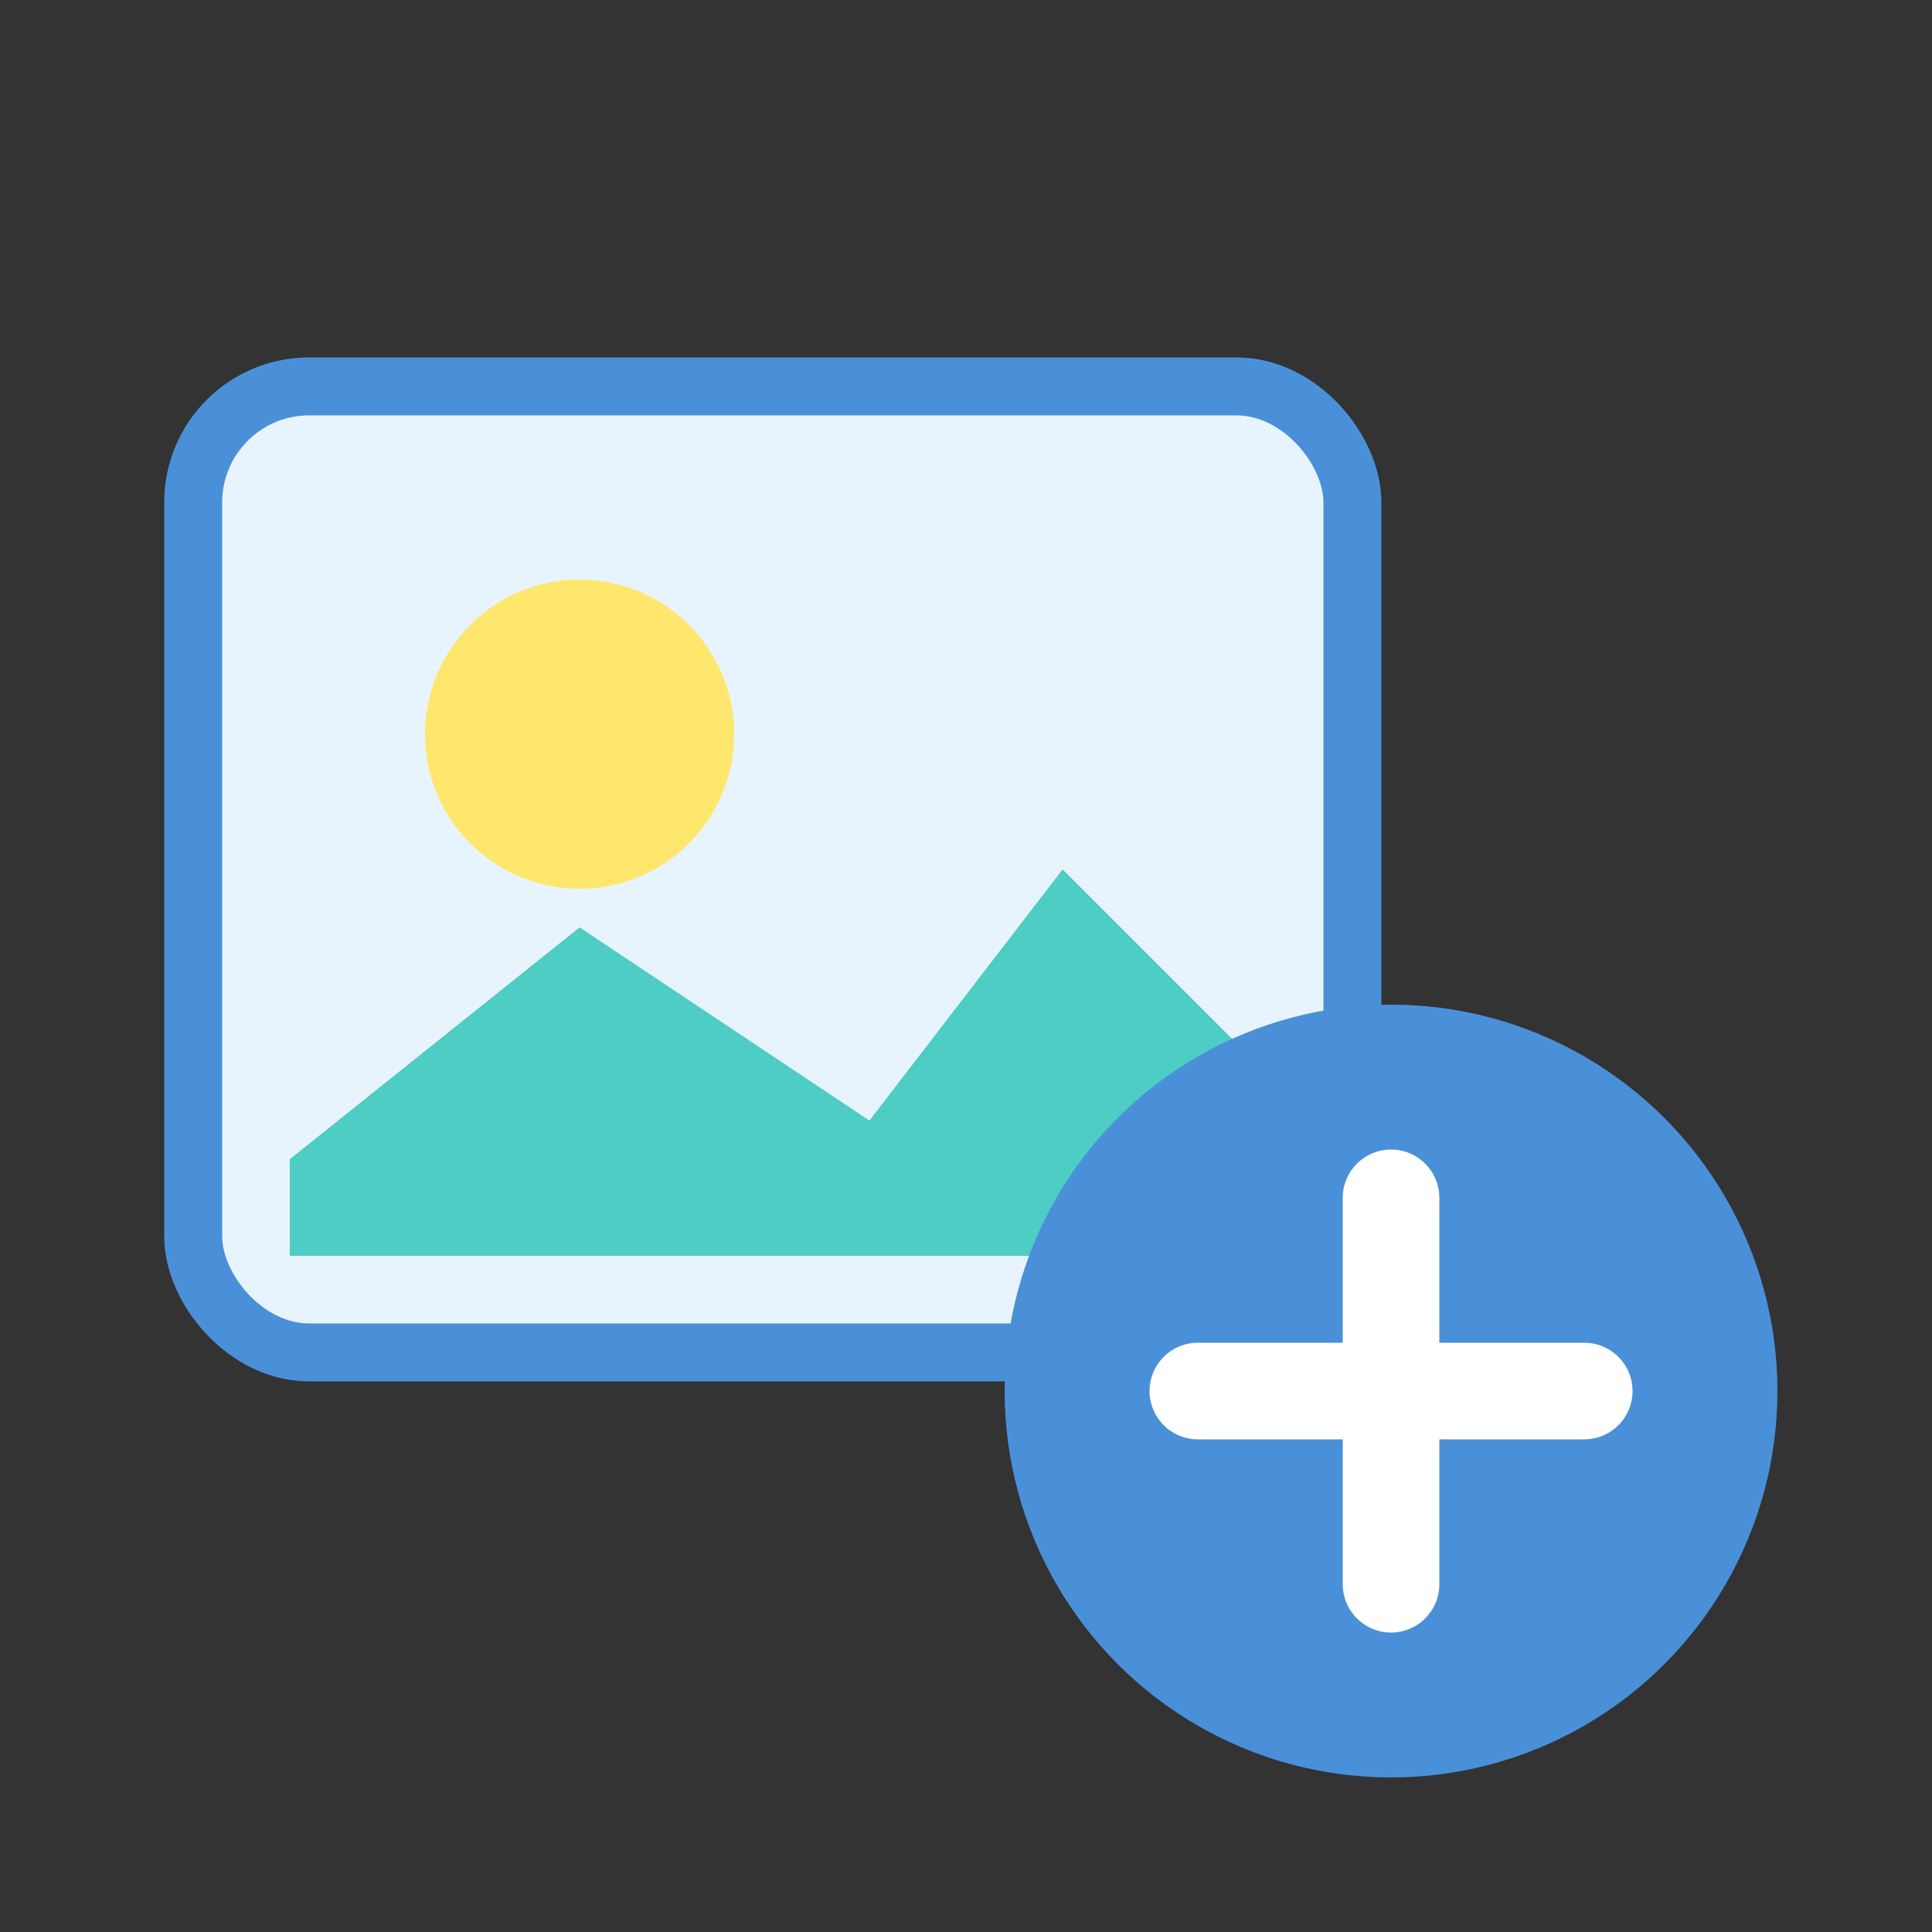
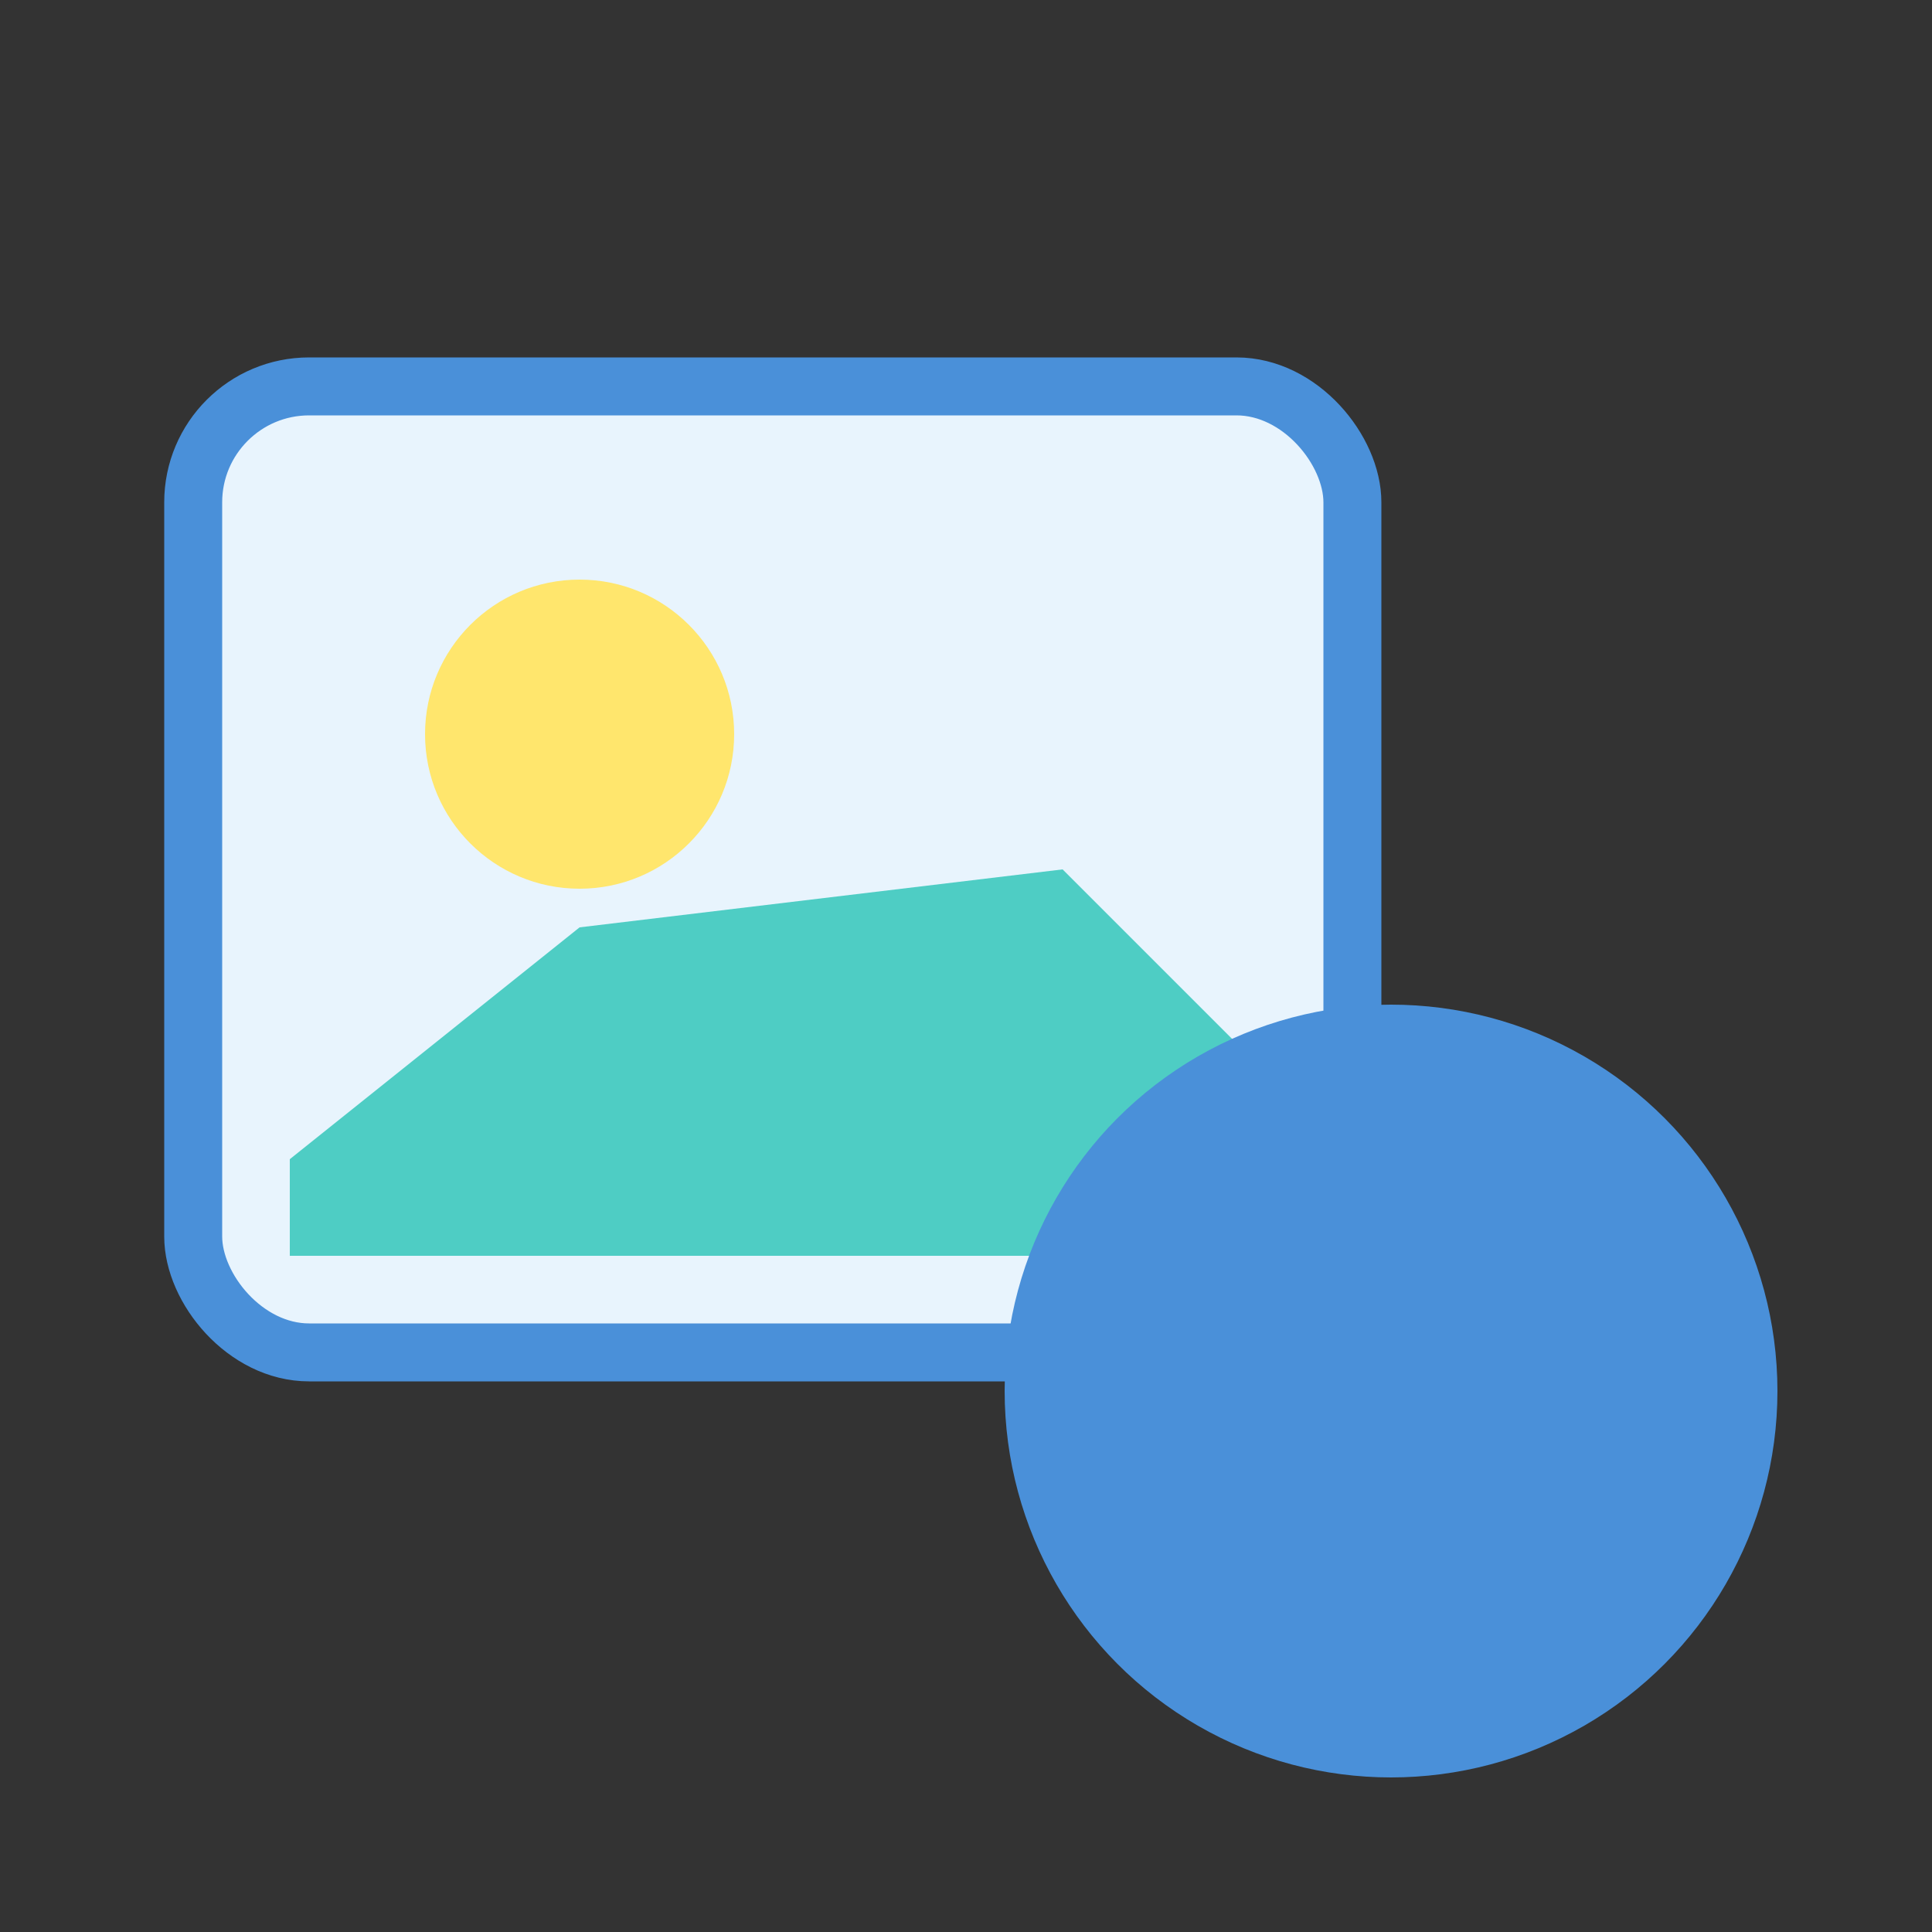
<svg xmlns="http://www.w3.org/2000/svg" viewBox="0 0 100 100">
  <rect x="0" y="0" width="100" height="100" fill="#333333" stroke="none" />
  <rect x="10" y="20" width="60" height="50" rx="6" fill="#E8F4FD" stroke="#4A90D9" stroke-width="3" />
  <circle cx="30" cy="38" r="8" fill="#FFE66D" />
-   <path d="M15 60 L30 48 L45 58 L55 45 L65 55 L65 65 L15 65 Z" fill="#4ECDC4" />
+   <path d="M15 60 L30 48 L55 45 L65 55 L65 65 L15 65 Z" fill="#4ECDC4" />
  <circle cx="72" cy="72" r="20" fill="#4A90D9" />
-   <line x1="72" y1="62" x2="72" y2="82" stroke="white" stroke-width="5" stroke-linecap="round" />
-   <line x1="62" y1="72" x2="82" y2="72" stroke="white" stroke-width="5" stroke-linecap="round" />
</svg>